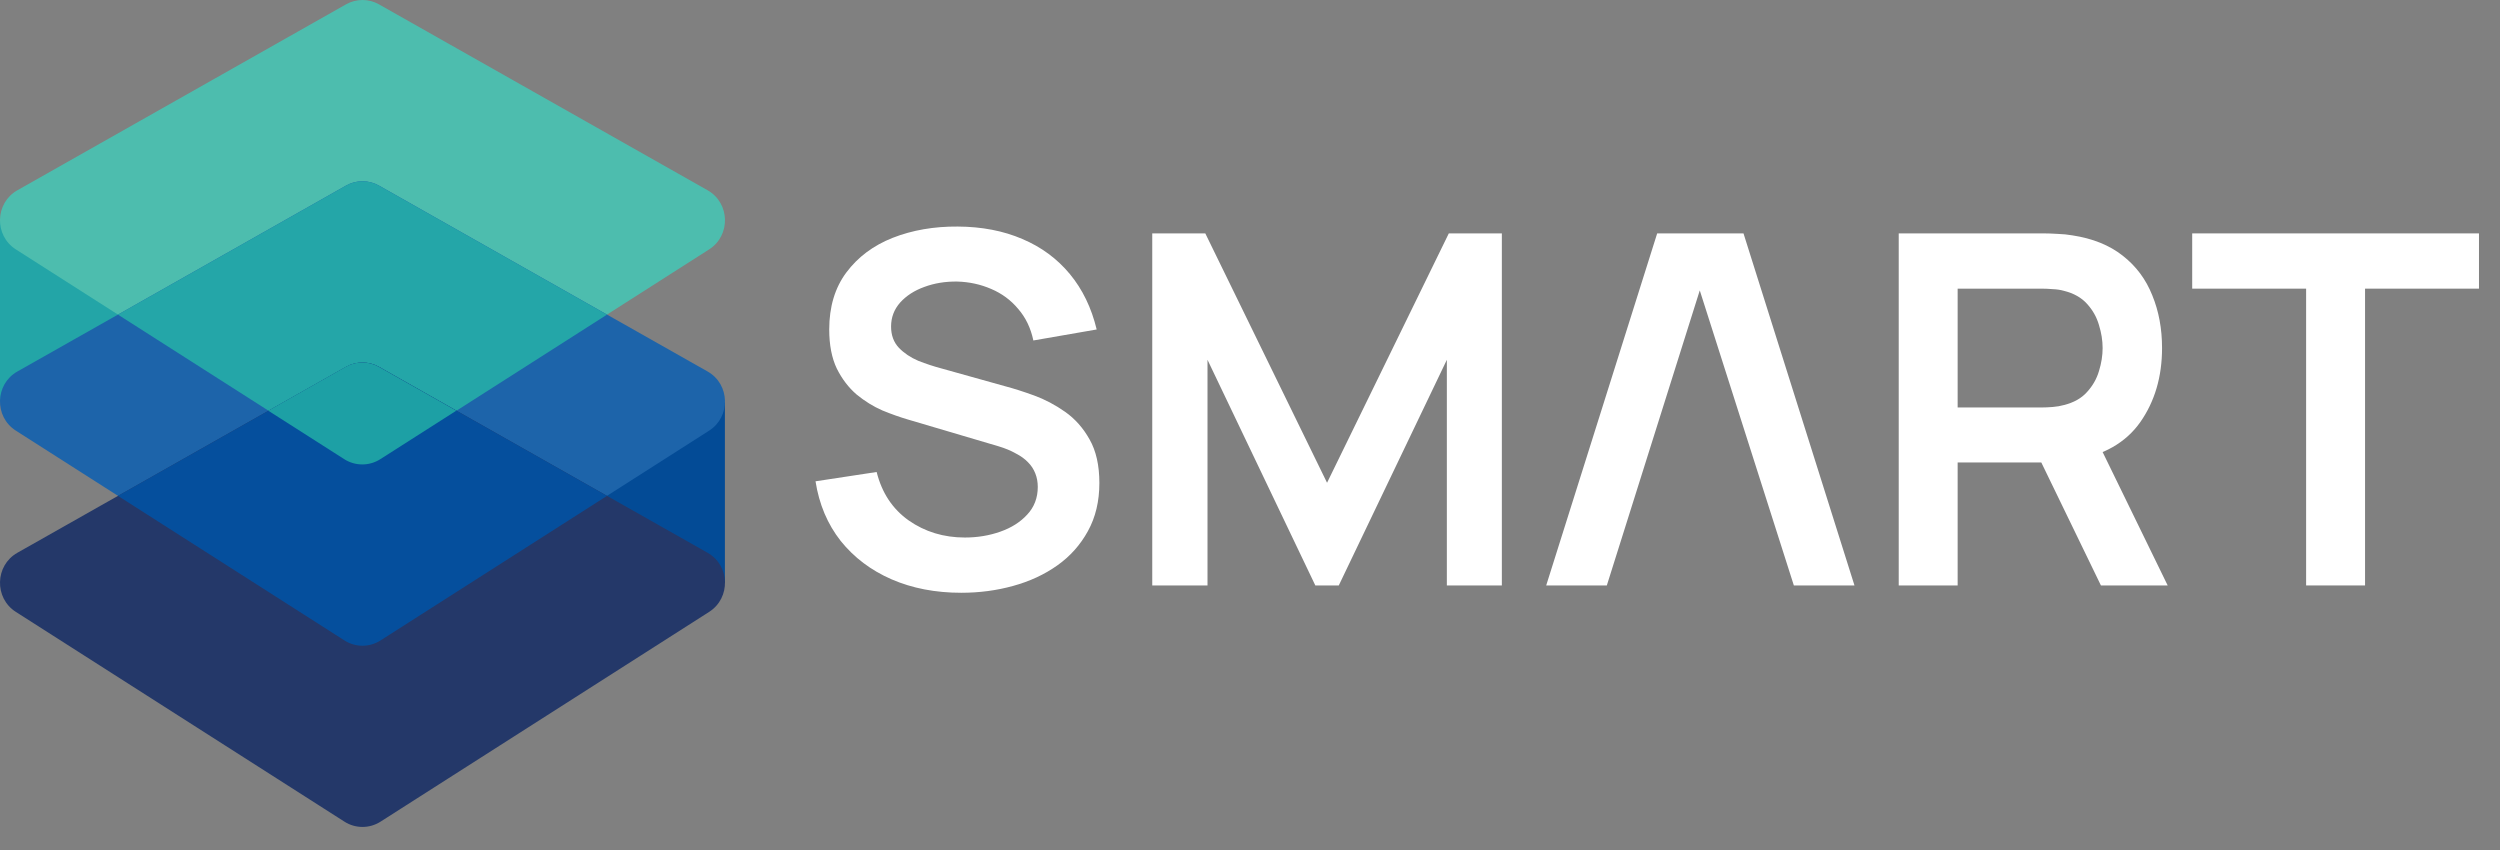
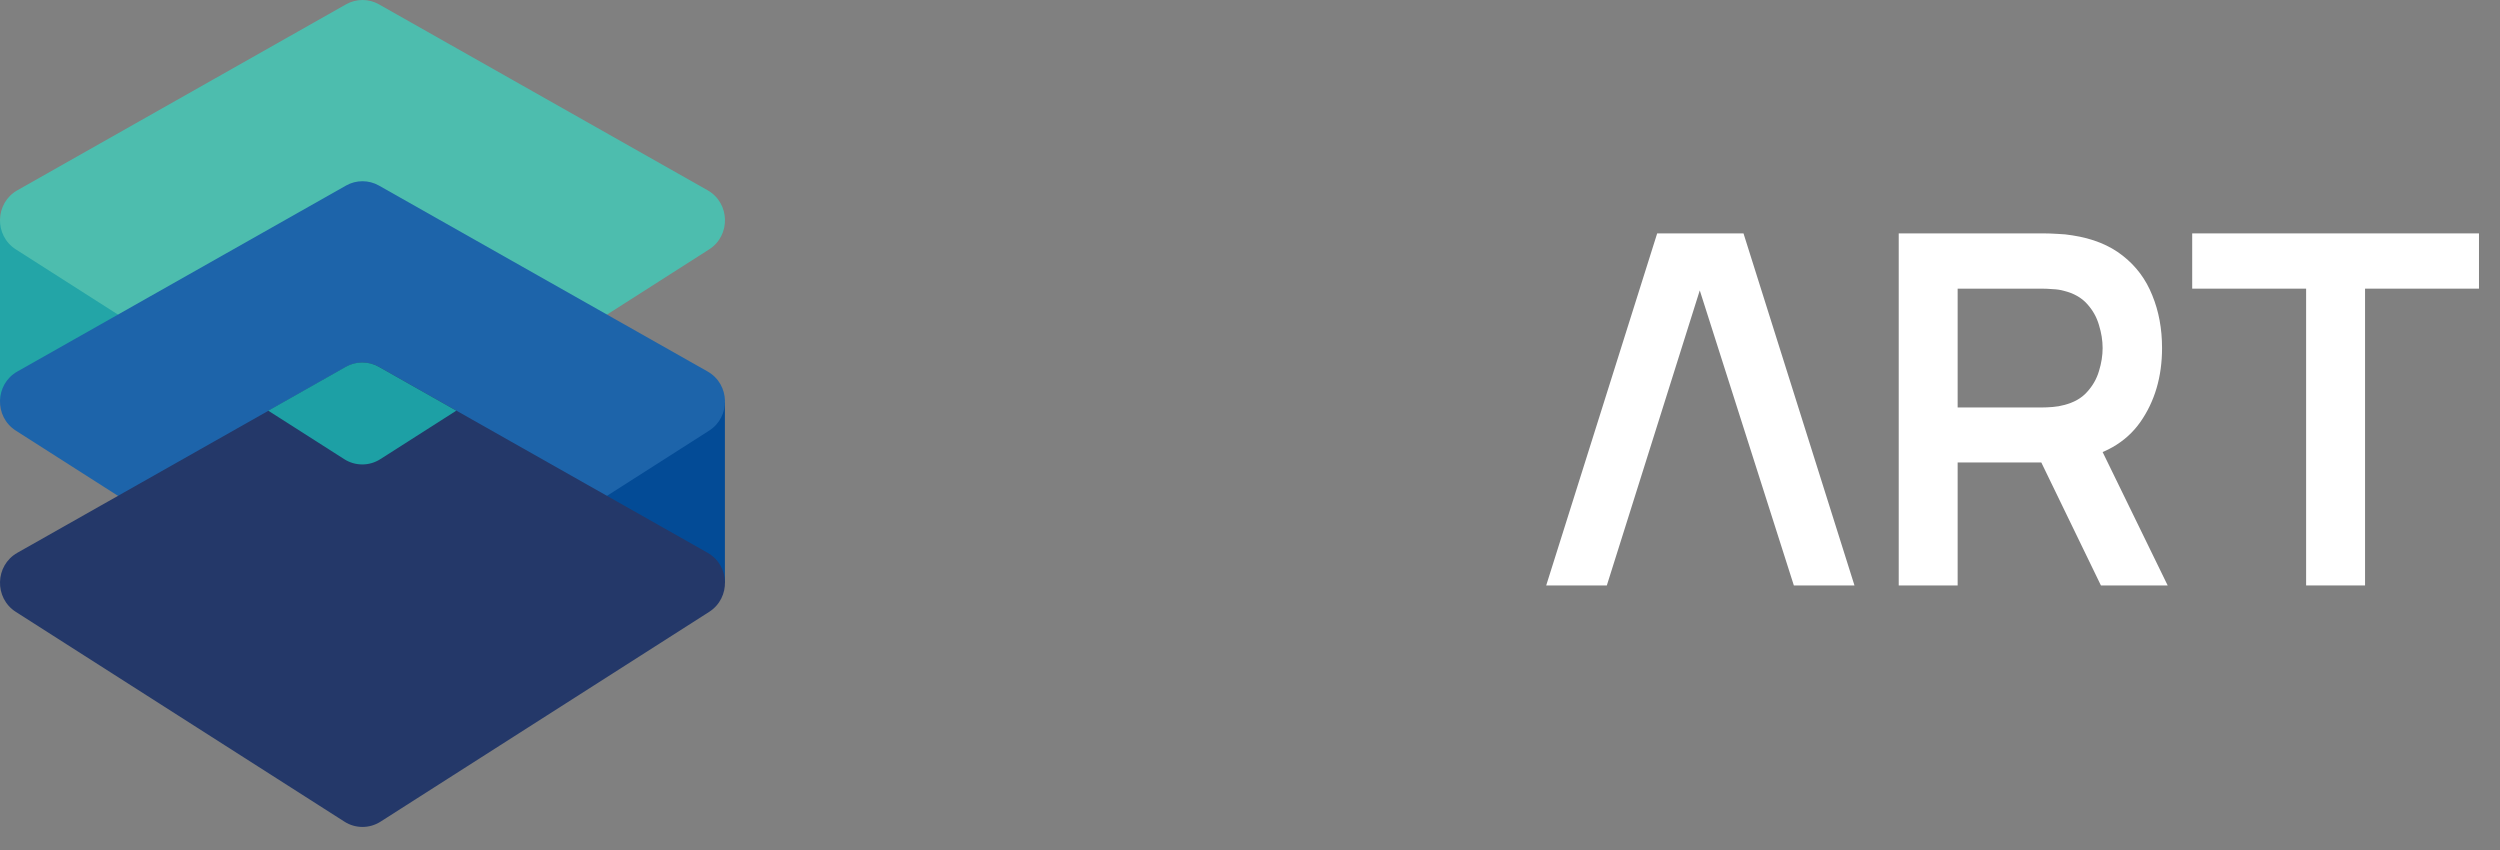
<svg xmlns="http://www.w3.org/2000/svg" width="100" height="34" viewBox="0 0 100 34" fill="none">
  <rect x="0" y="0" width="100" height="34" fill="#808080" stroke="none" />
  <path d="M0 16.086V8.836L5.211 12.461L0 16.086Z" fill="#23A5A7" />
  <path d="M28.996 23.336V16.086L23.785 19.711L28.996 23.336Z" fill="#034B96" />
  <path d="M13.84 0.174L0.695 7.611C-0.204 8.119 -0.238 9.42 0.634 9.976L13.779 18.366C14.219 18.648 14.78 18.648 15.22 18.366L28.365 9.976C29.237 9.42 29.203 8.119 28.304 7.611L15.159 0.174C14.749 -0.058 14.25 -0.058 13.84 0.174Z" fill="#4DBDAE" />
  <path d="M13.84 7.423L0.695 14.86C-0.204 15.368 -0.238 16.669 0.634 17.226L13.779 25.616C14.219 25.897 14.78 25.897 15.22 25.616L28.365 17.226C29.237 16.669 29.203 15.368 28.304 14.86L15.159 7.423C14.749 7.191 14.25 7.191 13.84 7.423Z" fill="#1D64AA" />
-   <path fill-rule="evenodd" clip-rule="evenodd" d="M24.28 12.585L15.159 7.425C14.749 7.193 14.25 7.193 13.84 7.425L4.719 12.585L13.779 18.368C14.22 18.649 14.78 18.649 15.22 18.368L24.28 12.585Z" fill="#24A6A8" />
  <path d="M13.84 14.674L0.695 22.111C-0.204 22.619 -0.238 23.92 0.634 24.476L13.779 32.867C14.219 33.148 14.78 33.148 15.22 32.867L28.365 24.476C29.237 23.92 29.203 22.619 28.304 22.111L15.159 14.674C14.749 14.442 14.25 14.442 13.84 14.674Z" fill="#243869" />
-   <path fill-rule="evenodd" clip-rule="evenodd" d="M24.28 19.835L15.159 14.675C14.749 14.443 14.25 14.443 13.84 14.675L4.719 19.835L13.779 25.618C14.22 25.899 14.78 25.899 15.22 25.618L24.28 19.835Z" fill="#054F9D" />
  <path fill-rule="evenodd" clip-rule="evenodd" d="M18.252 16.427L15.151 14.672C14.741 14.44 14.242 14.44 13.832 14.672L10.73 16.427L13.771 18.367C14.211 18.648 14.772 18.648 15.212 18.367L18.252 16.427Z" fill="#1DA0A5" />
  <path d="M92.245 23.418V11.546H87.688V9.336H99.159V11.546H94.602V23.418H92.245Z" fill="white" />
  <path d="M75.949 23.418V9.336H81.768C81.905 9.336 82.081 9.342 82.296 9.355C82.511 9.362 82.71 9.382 82.892 9.414C83.707 9.538 84.379 9.809 84.907 10.226C85.442 10.643 85.836 11.171 86.09 11.81C86.351 12.443 86.482 13.147 86.482 13.922C86.482 15.07 86.191 16.058 85.611 16.886C85.031 17.707 84.141 18.216 82.941 18.411L81.934 18.499H78.306V23.418H75.949ZM84.037 23.418L81.259 17.688L83.655 17.159L86.707 23.418H84.037ZM78.306 16.299H81.67C81.8 16.299 81.947 16.292 82.11 16.279C82.273 16.266 82.423 16.24 82.56 16.201C82.951 16.103 83.258 15.931 83.479 15.683C83.707 15.435 83.867 15.155 83.959 14.842C84.056 14.529 84.105 14.222 84.105 13.922C84.105 13.623 84.056 13.316 83.959 13.003C83.867 12.684 83.707 12.4 83.479 12.152C83.258 11.905 82.951 11.732 82.56 11.634C82.423 11.595 82.273 11.572 82.11 11.566C81.947 11.553 81.8 11.546 81.67 11.546H78.306V16.299Z" fill="white" />
  <path d="M61.848 23.418L66.287 9.336H69.74L74.179 23.418H71.754L67.991 11.616L64.273 23.418H61.848Z" fill="white" />
-   <path d="M46.09 23.418V9.336H48.212L53.082 19.311L57.952 9.336H60.074V23.418H57.874V14.392L53.551 23.418H52.613L48.3 14.392V23.418H46.09Z" fill="white" />
-   <path d="M38.45 23.711C37.419 23.711 36.49 23.532 35.663 23.173C34.841 22.815 34.163 22.303 33.628 21.638C33.1 20.966 32.764 20.171 32.621 19.252L35.066 18.88C35.275 19.715 35.702 20.36 36.347 20.817C36.999 21.273 37.749 21.501 38.596 21.501C39.098 21.501 39.571 21.423 40.014 21.266C40.458 21.11 40.816 20.882 41.09 20.582C41.37 20.282 41.511 19.913 41.511 19.477C41.511 19.281 41.478 19.102 41.413 18.939C41.347 18.769 41.25 18.619 41.119 18.489C40.995 18.359 40.833 18.241 40.63 18.137C40.435 18.026 40.207 17.932 39.946 17.853L36.308 16.778C35.995 16.686 35.656 16.566 35.291 16.416C34.932 16.259 34.59 16.047 34.264 15.78C33.945 15.506 33.681 15.161 33.472 14.743C33.27 14.32 33.169 13.798 33.169 13.179C33.169 12.273 33.397 11.513 33.853 10.9C34.316 10.281 34.935 9.818 35.711 9.512C36.494 9.205 37.361 9.055 38.313 9.062C39.278 9.068 40.138 9.234 40.894 9.56C41.651 9.88 42.283 10.346 42.792 10.959C43.3 11.572 43.659 12.312 43.867 13.179L41.334 13.619C41.23 13.123 41.028 12.703 40.728 12.357C40.435 12.005 40.073 11.738 39.643 11.556C39.219 11.373 38.766 11.275 38.283 11.262C37.814 11.256 37.377 11.327 36.973 11.477C36.575 11.621 36.252 11.829 36.005 12.103C35.764 12.377 35.643 12.696 35.643 13.062C35.643 13.407 35.747 13.691 35.956 13.912C36.164 14.127 36.422 14.3 36.728 14.431C37.041 14.554 37.358 14.659 37.677 14.743L40.2 15.448C40.546 15.539 40.934 15.663 41.364 15.819C41.794 15.976 42.208 16.194 42.606 16.474C43.004 16.755 43.33 17.123 43.584 17.579C43.844 18.036 43.975 18.616 43.975 19.32C43.975 20.05 43.822 20.693 43.515 21.247C43.215 21.794 42.808 22.251 42.293 22.616C41.778 22.981 41.188 23.255 40.523 23.437C39.864 23.62 39.173 23.711 38.45 23.711Z" fill="white" />
</svg>